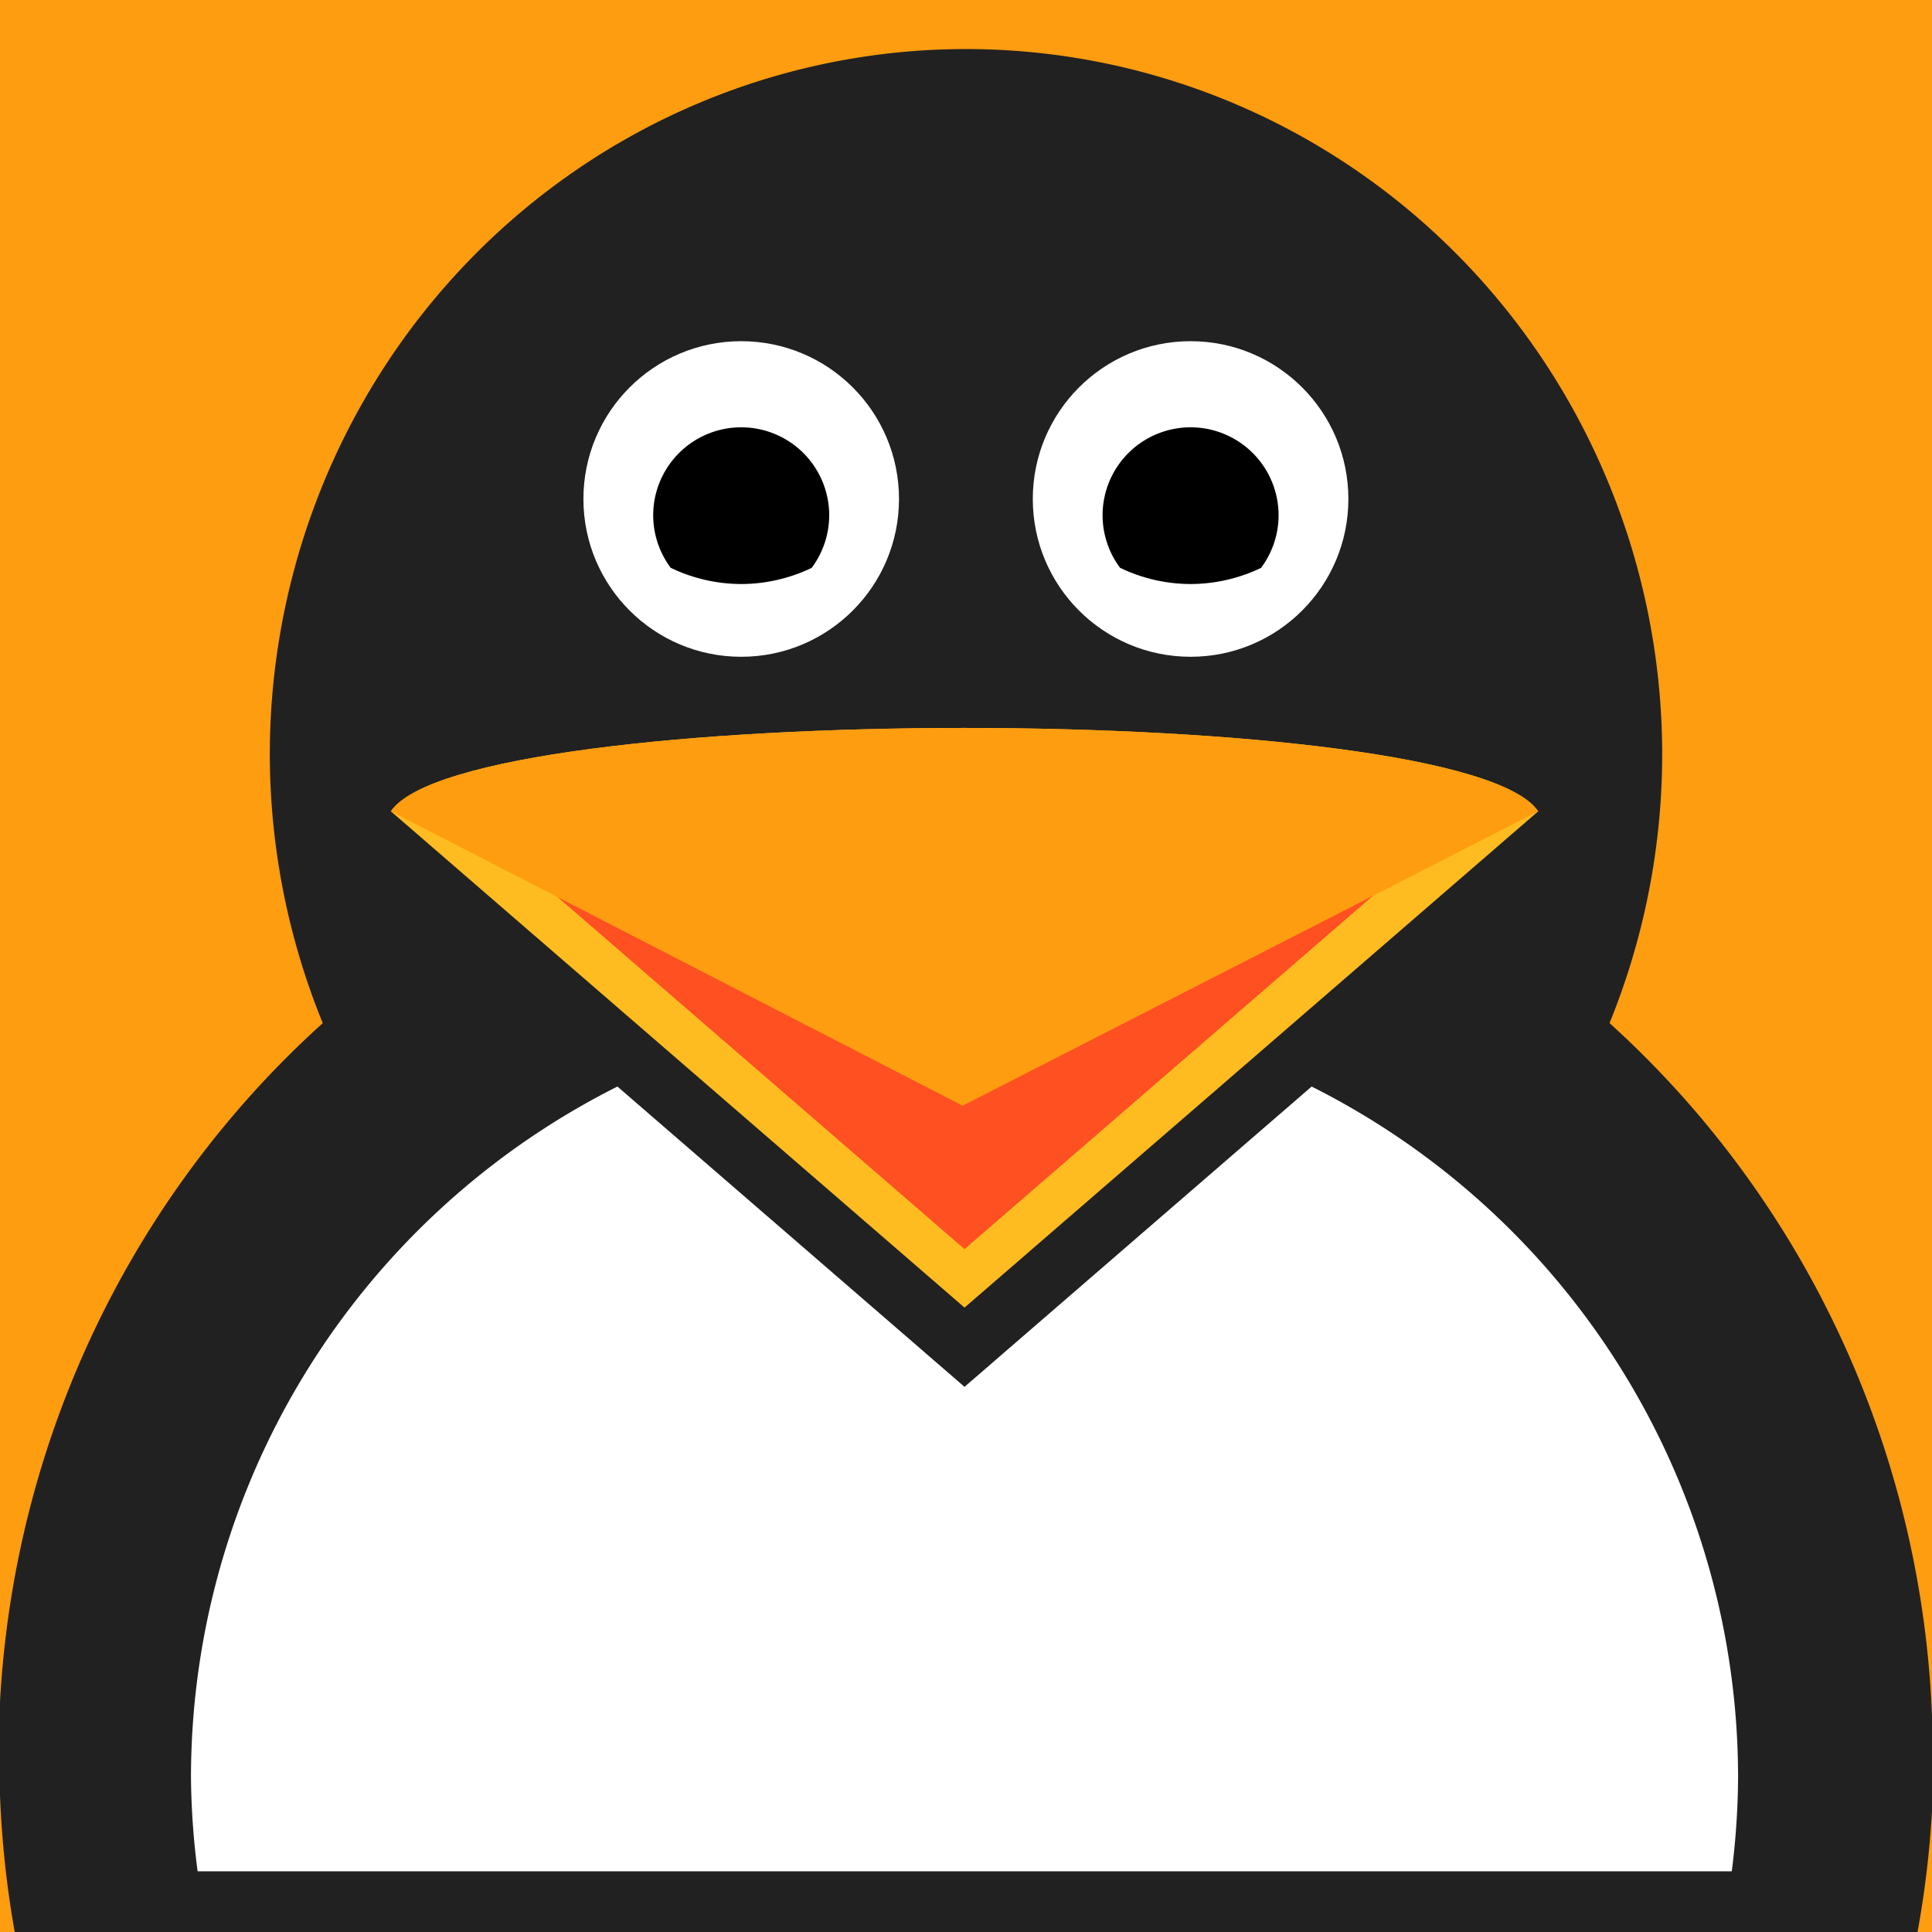
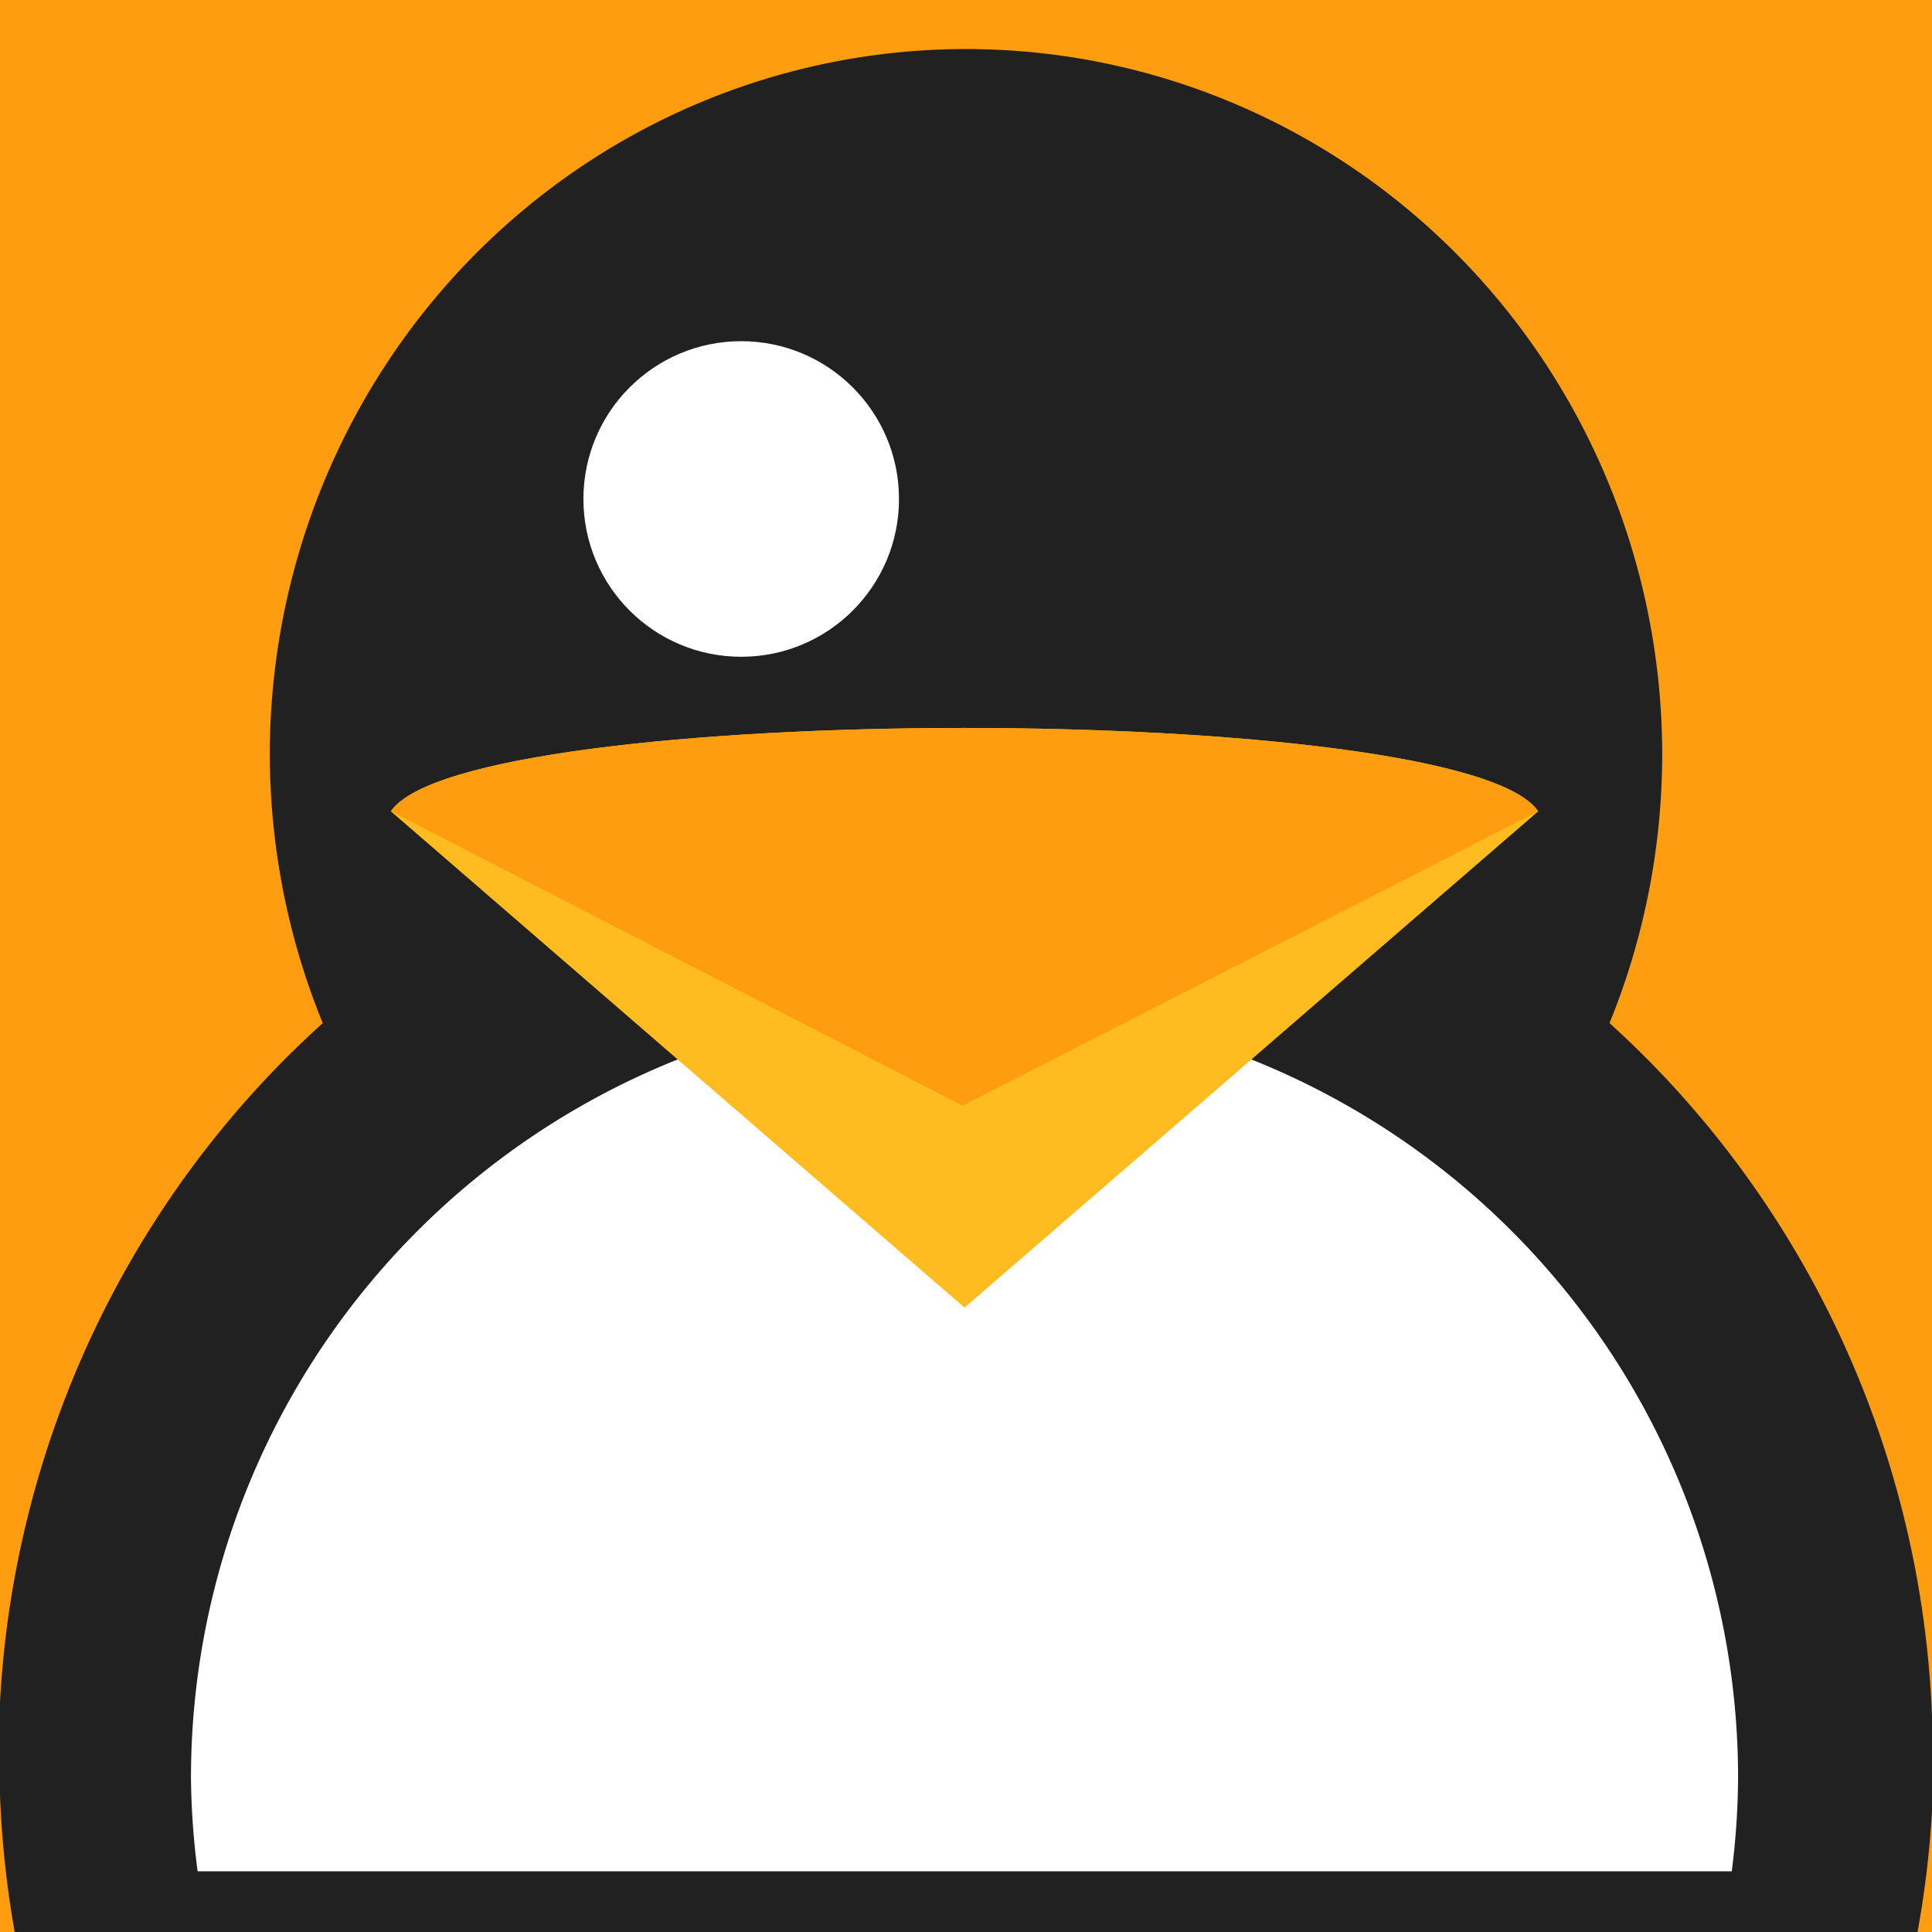
<svg xmlns="http://www.w3.org/2000/svg" xmlns:ns1="http://www.inkscape.org/namespaces/inkscape" xmlns:ns2="http://sodipodi.sourceforge.net/DTD/sodipodi-0.dtd" width="144.498mm" height="144.498mm" viewBox="0 0 512 512" id="svg2" version="1.1" ns1:version="0.91 r13725" ns2:docname="Penguin Head.svg">
  <defs id="defs4" />
  <ns2:namedview id="base" pagecolor="#ffffff" bordercolor="#666666" borderopacity="1.0" ns1:pageopacity="0.0" ns1:pageshadow="2" ns1:zoom="0.5" ns1:cx="-27.573265" ns1:cy="494.02869" ns1:document-units="px" ns1:current-layer="layer1" showgrid="false" ns1:snap-bbox="true" ns1:object-nodes="false" ns1:snap-smooth-nodes="false" ns1:snap-midpoints="false" ns1:snap-intersection-paths="false" ns1:snap-center="false" fit-margin-top="0" fit-margin-left="0" fit-margin-right="0" fit-margin-bottom="0" ns1:window-width="1920" ns1:window-height="1181" ns1:window-x="0" ns1:window-y="19" ns1:window-maximized="0">
    <ns1:grid type="xygrid" id="grid4152" originx="-132.39" originy="-429.151" />
  </ns2:namedview>
  <g ns1:label="Layer 1" ns1:groupmode="layer" id="layer1" transform="translate(-132.39,-111.211)">
    <rect style="opacity:1;fill:#ff9d10;fill-opacity:1;fill-rule:nonzero;stroke:none;stroke-width:5;stroke-linecap:round;stroke-linejoin:round;stroke-miterlimit:4;stroke-dasharray:none;stroke-dashoffset:0;stroke-opacity:1" id="rect4136" width="512" height="512" x="132.39" y="111.211" />
    <path style="opacity:1;fill:#212121;fill-opacity:1;fill-rule:nonzero;stroke:none;stroke-width:20;stroke-linecap:round;stroke-linejoin:round;stroke-miterlimit:4;stroke-dasharray:none;stroke-dashoffset:0;stroke-opacity:1" d="M 256 13 A 184.5 187 0 0 0 71.5 200 A 184.5 187 0 0 0 85.531 271.141 A 256.524 260 0 0 0 0 451.047 L 0 475.604 A 256.524 260 0 0 0 3.896 512 L 508.17 512 A 256.524 260 0 0 0 512 479.98 L 512 454.68 A 256.524 260 0 0 0 426.543 271.131 A 184.5 187 0 0 0 440.5 200 A 184.5 187 0 0 0 256 13 z " transform="translate(132.39,111.211)" id="path4265" />
    <path ns1:connector-curvature="0" id="path4173" d="m 388,377.361 a 205,205 0 0 0 -205,205 205,205 0 0 0 1.76,24.762 l 406.568,0 A 205,205 0 0 0 593,582.361 a 205,205 0 0 0 -205,-205 z" style="opacity:1;fill:#ffffff;fill-opacity:1;fill-rule:nonzero;stroke:none;stroke-width:20;stroke-linecap:round;stroke-linejoin:round;stroke-miterlimit:4;stroke-dasharray:none;stroke-dashoffset:0;stroke-opacity:1" />
-     <path style="opacity:1;fill:#212121;fill-opacity:1;fill-rule:nonzero;stroke:none;stroke-width:24;stroke-linecap:round;stroke-linejoin:round;stroke-miterlimit:4;stroke-dasharray:none;stroke-dashoffset:0;stroke-opacity:1" d="M 235.973,347.216 388,478.737 540.027,347.216 C 520,317.76 256,317.76 235.973,347.216 Z" id="path4175" ns1:connector-curvature="0" ns2:nodetypes="cccc" />
    <path ns2:nodetypes="cccc" ns1:connector-curvature="0" id="path4150" d="M 235.973,326.216 388,457.737 540.027,326.216 C 520,296.76 256,296.76 235.973,326.216 Z" style="opacity:1;fill:#ffbc21;fill-opacity:1;fill-rule:nonzero;stroke:none;stroke-width:24;stroke-linecap:round;stroke-linejoin:round;stroke-miterlimit:4;stroke-dasharray:none;stroke-dashoffset:0;stroke-opacity:1" />
-     <path style="opacity:1;fill:#ff5021;fill-opacity:1;fill-rule:nonzero;stroke:none;stroke-width:24;stroke-linecap:round;stroke-linejoin:round;stroke-miterlimit:4;stroke-dasharray:none;stroke-dashoffset:0;stroke-opacity:1" d="M 134.787 226.5 L 255.609 331.025 L 376.432 226.5 L 134.787 226.5 z " transform="translate(132.39,111.211)" id="path4160" />
    <path style="opacity:1;fill:#ff9d10;fill-opacity:1;fill-rule:nonzero;stroke:none;stroke-width:24;stroke-linecap:round;stroke-linejoin:round;stroke-miterlimit:4;stroke-dasharray:none;stroke-dashoffset:0;stroke-opacity:1" d="M 235.973,326.216 387.5,404.237 540.027,326.216 C 520,296.76 256,296.76 235.973,326.216 Z" id="path4158" ns1:connector-curvature="0" ns2:nodetypes="cccc" />
    <g id="g4191" transform="matrix(0.787,0,0,0.787,87.66,66.31)">
      <g id="g4181">
-         <circle r="53.134" cy="225.079" cx="457.747" id="circle4165" style="opacity:1;fill:#ffffff;fill-opacity:1;fill-rule:nonzero;stroke:none;stroke-width:20;stroke-linecap:round;stroke-linejoin:round;stroke-miterlimit:4;stroke-dasharray:none;stroke-dashoffset:0;stroke-opacity:1" />
-         <path style="opacity:1;fill:#000000;fill-opacity:1;fill-rule:nonzero;stroke:none;stroke-width:20;stroke-linecap:round;stroke-linejoin:round;stroke-miterlimit:4;stroke-dasharray:none;stroke-dashoffset:0;stroke-opacity:1" d="m 457.747,200.944 a 29.634,29.634 0 0 0 -29.635,29.635 29.634,29.634 0 0 0 5.883,17.666 55.009,55.009 0 0 0 23.752,5.469 55.009,55.009 0 0 0 23.721,-5.434 29.634,29.634 0 0 0 5.912,-17.701 29.634,29.634 0 0 0 -29.633,-29.635 z" id="circle4176" ns1:connector-curvature="0" />
-       </g>
+         </g>
      <g transform="translate(-151.321,0)" id="g4185">
        <circle style="opacity:1;fill:#ffffff;fill-opacity:1;fill-rule:nonzero;stroke:none;stroke-width:20;stroke-linecap:round;stroke-linejoin:round;stroke-miterlimit:4;stroke-dasharray:none;stroke-dashoffset:0;stroke-opacity:1" id="circle4187" cx="457.747" cy="225.079" r="53.134" />
-         <path ns1:connector-curvature="0" id="path4189" d="m 457.747,200.944 a 29.634,29.634 0 0 0 -29.635,29.635 29.634,29.634 0 0 0 5.883,17.666 55.009,55.009 0 0 0 23.752,5.469 55.009,55.009 0 0 0 23.721,-5.434 29.634,29.634 0 0 0 5.912,-17.701 29.634,29.634 0 0 0 -29.633,-29.635 z" style="opacity:1;fill:#000000;fill-opacity:1;fill-rule:nonzero;stroke:none;stroke-width:20;stroke-linecap:round;stroke-linejoin:round;stroke-miterlimit:4;stroke-dasharray:none;stroke-dashoffset:0;stroke-opacity:1" />
      </g>
    </g>
  </g>
</svg>